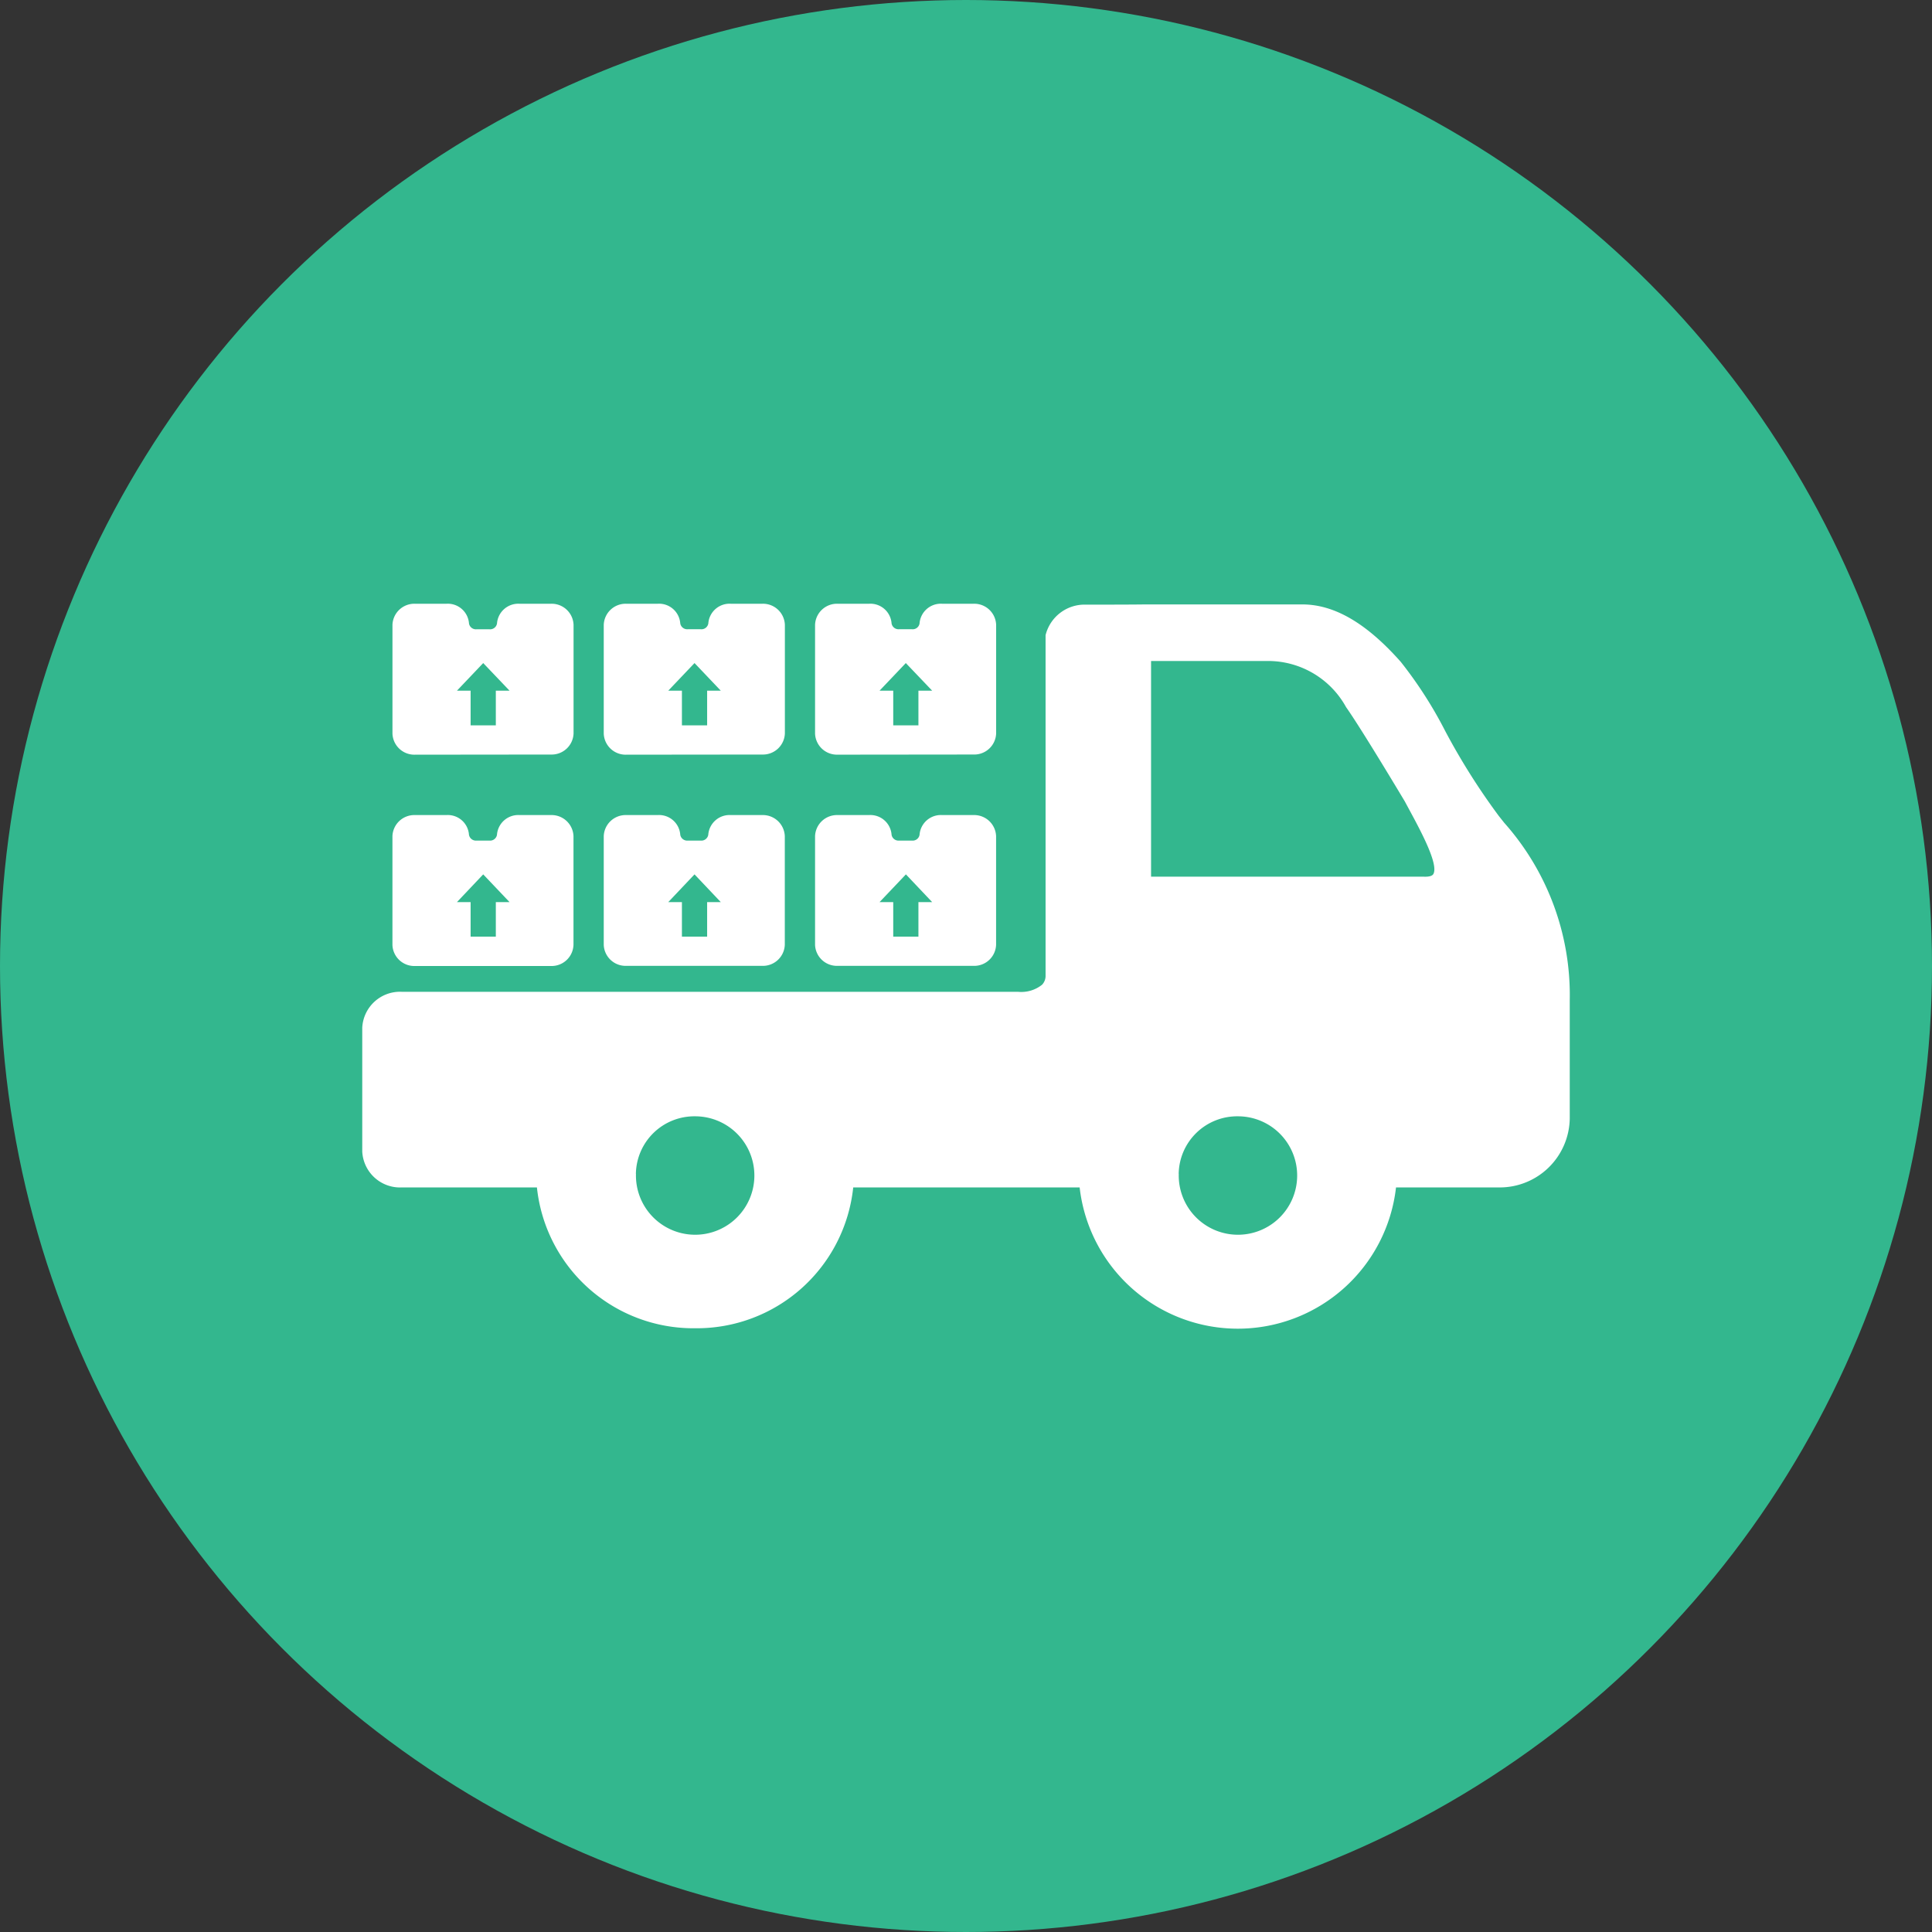
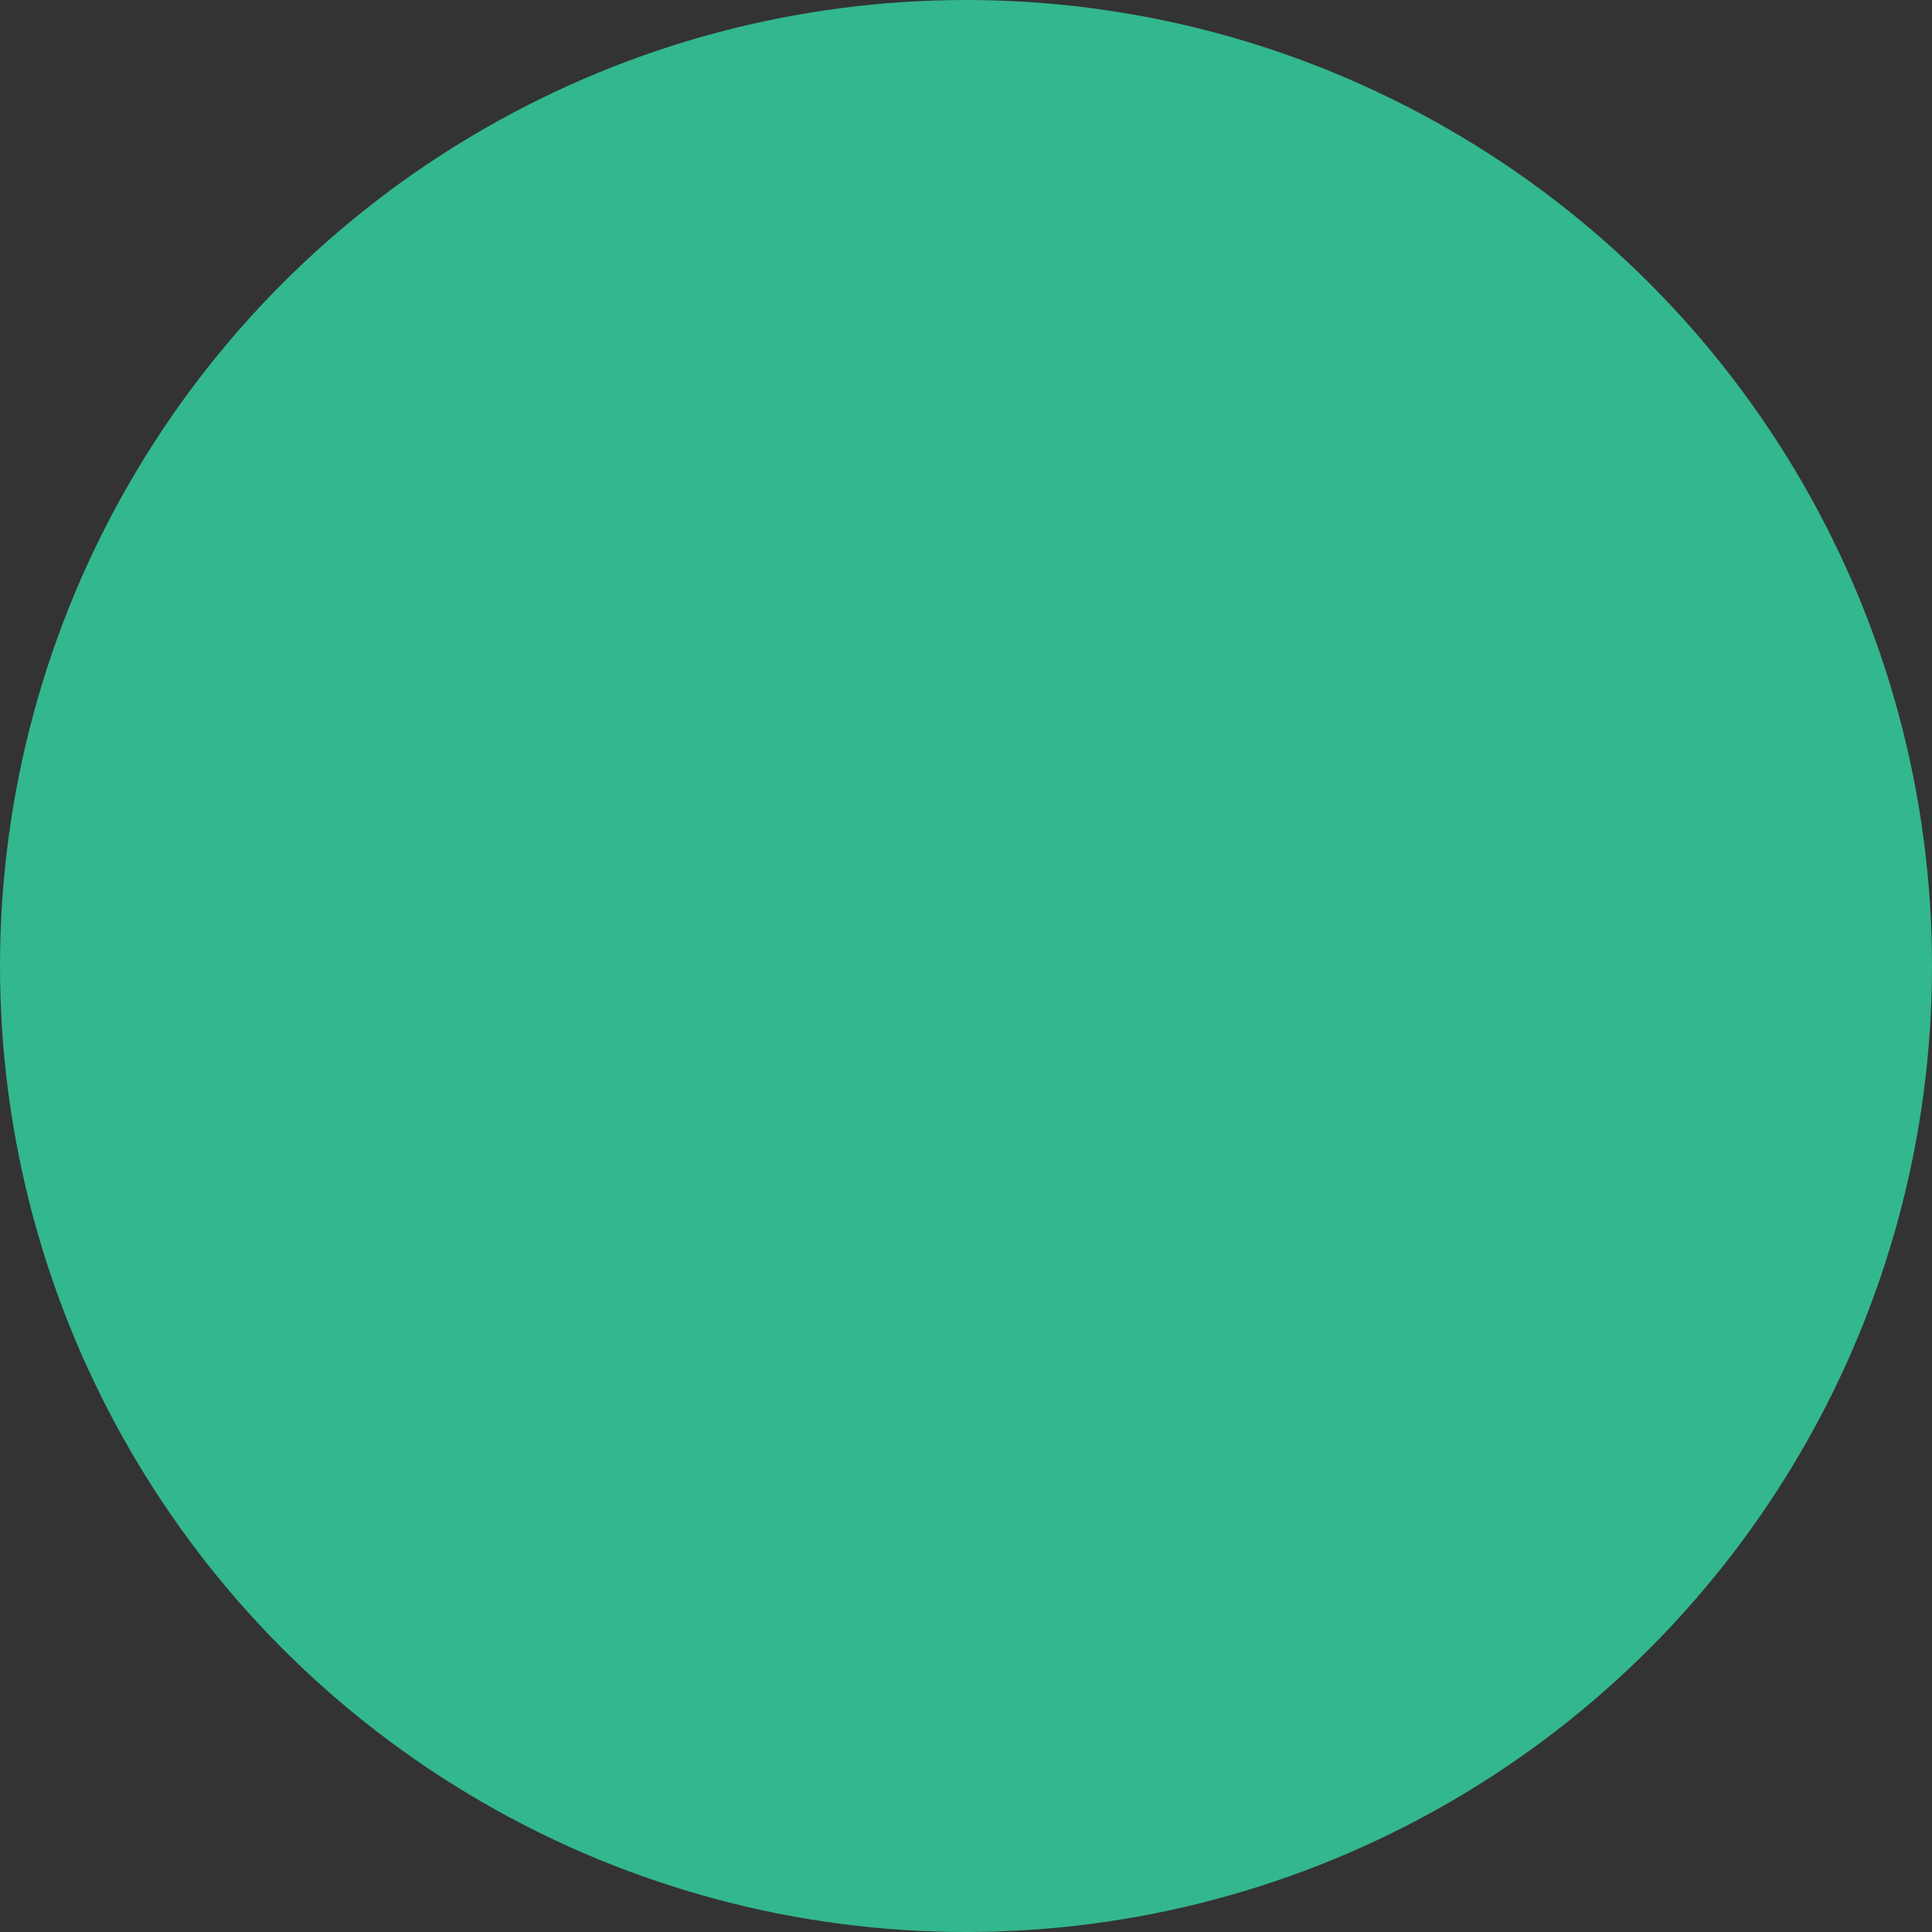
<svg xmlns="http://www.w3.org/2000/svg" width="80" height="80" viewBox="0 0 80 80">
  <rect x="0" y="0" width="80" height="80" fill="#333333" stroke="none" />
  <g id="Group_5951" data-name="Group 5951" transform="translate(-1184 -1544)">
    <circle id="Ellipse_281" data-name="Ellipse 281" cx="40" cy="40" r="40" transform="translate(1184 1544)" fill="#33b78e" />
-     <path id="Union_6" data-name="Union 6" d="M29.71,24.169H20.33A6.513,6.513,0,0,1,13.781,30a6.513,6.513,0,0,1-6.548-5.831h-5.6A1.566,1.566,0,0,1,0,22.679V17.557a1.565,1.565,0,0,1,1.629-1.489h25.52a1.377,1.377,0,0,0,1-.292.527.527,0,0,0,.146-.384V1.3l.009-.034A1.664,1.664,0,0,1,29.922.036H30.99c.753,0,1.379-.007,1.385-.008h6.552c1.328,0,2.662.78,4.079,2.382a17.3,17.3,0,0,1,1.835,2.856,27.566,27.566,0,0,0,2.222,3.522l.222.28A10.742,10.742,0,0,1,50,16.429v4.889a2.9,2.9,0,0,1-2.931,2.851H42.806a6.592,6.592,0,0,1-13.1,0Zm4.1-.562a2.452,2.452,0,1,0,2.45-2.383A2.421,2.421,0,0,0,33.807,23.607Zm-22.476,0a2.452,2.452,0,1,0,2.45-2.383A2.421,2.421,0,0,0,11.331,23.607ZM32.663,11.3H43.927c.222.013.368-.021.42-.1.24-.385-.5-1.763-.993-2.674l-.186-.345c-.087-.145-1.788-2.992-2.43-3.9A3.688,3.688,0,0,0,37.532,2.37H32.663ZM18.75,14.129V9.622a.908.908,0,0,1,.934-.872h1.3a.88.88,0,0,1,.934.816.291.291,0,0,0,.313.241h.533a.287.287,0,0,0,.313-.241.884.884,0,0,1,.935-.816h1.3a.908.908,0,0,1,.934.872v4.5a.906.906,0,0,1-.934.872l-5.632,0A.906.906,0,0,1,18.75,14.129Zm2.67-1.774h.567v1.43H23.03v-1.43H23.6l-1.088-1.149ZM10,14.129V9.622a.908.908,0,0,1,.934-.872h1.3a.88.88,0,0,1,.934.816.291.291,0,0,0,.313.241h.533a.289.289,0,0,0,.314-.241.883.883,0,0,1,.934-.816h1.3a.909.909,0,0,1,.935.872v4.5a.908.908,0,0,1-.935.872l-5.632,0A.906.906,0,0,1,10,14.129Zm2.671-1.774h.566v1.43h1.044v-1.43h.566l-1.088-1.149ZM1.25,14.129V9.622a.908.908,0,0,1,.935-.872h1.3a.879.879,0,0,1,.934.816.292.292,0,0,0,.314.241h.532a.289.289,0,0,0,.314-.241.883.883,0,0,1,.934-.816h1.3a.908.908,0,0,1,.934.872v4.5A.907.907,0,0,1,7.817,15L2.185,15A.906.906,0,0,1,1.25,14.129Zm2.671-1.774h.566v1.43H5.531v-1.43H6.1L5.009,11.206ZM18.75,5.379V.872A.907.907,0,0,1,19.684,0h1.3a.879.879,0,0,1,.934.814.291.291,0,0,0,.313.241h.533a.286.286,0,0,0,.313-.241A.883.883,0,0,1,24.014,0h1.3a.906.906,0,0,1,.934.871v4.5a.906.906,0,0,1-.934.872l-5.632.006A.908.908,0,0,1,18.75,5.379ZM21.42,3.6h.567V5.036H23.03V3.6H23.6L22.508,2.456ZM10,5.379V.872A.907.907,0,0,1,10.934,0h1.3a.879.879,0,0,1,.934.814.291.291,0,0,0,.313.241h.533A.288.288,0,0,0,14.33.816.881.881,0,0,1,15.264,0h1.3A.907.907,0,0,1,17.5.872v4.5a.908.908,0,0,1-.935.872l-5.632.006A.908.908,0,0,1,10,5.379ZM12.671,3.6h.566V5.036h1.044V3.6h.566L13.759,2.456ZM1.251,5.379V.872A.907.907,0,0,1,2.185,0h1.3a.881.881,0,0,1,.935.816.29.29,0,0,0,.313.241h.533A.288.288,0,0,0,5.58.816.884.884,0,0,1,6.514,0h1.3A.908.908,0,0,1,8.75.872v4.5a.907.907,0,0,1-.934.872l-5.632.006A.908.908,0,0,1,1.251,5.379ZM3.921,3.6h.566V5.036H5.531V3.6H6.1L5.009,2.456Z" transform="translate(1199 1569)" fill="#fff" />
  </g>
</svg>